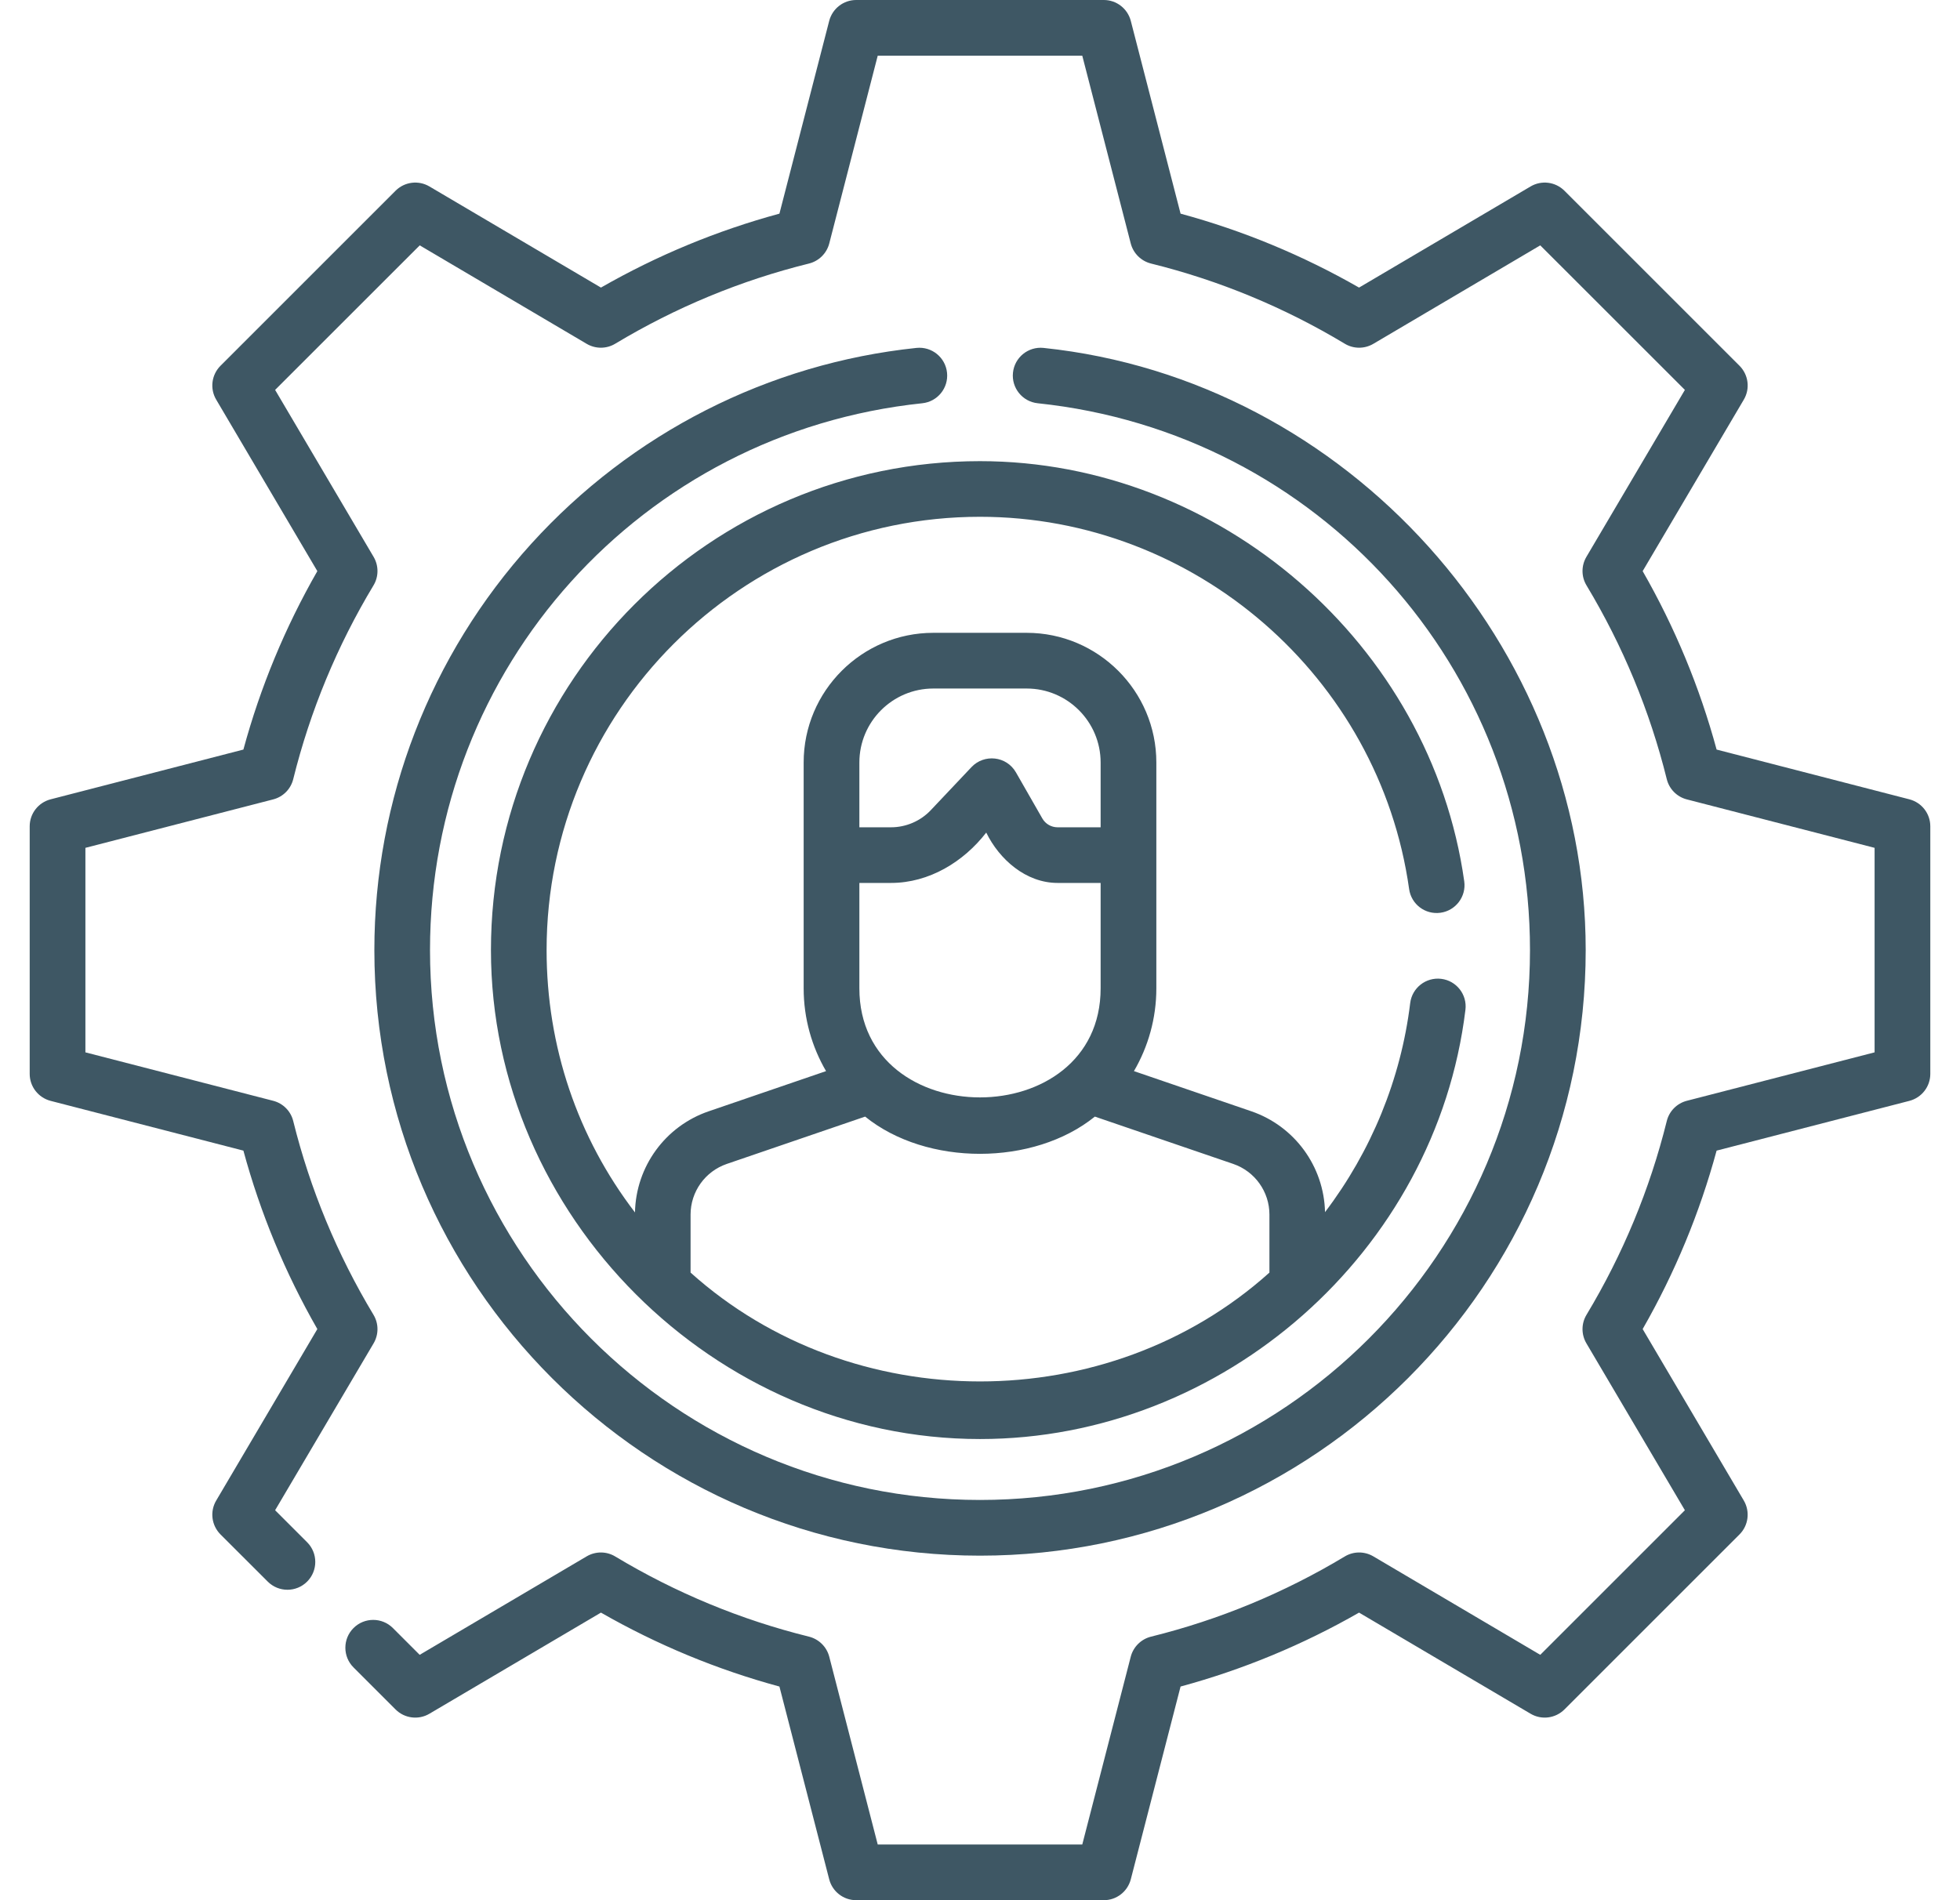
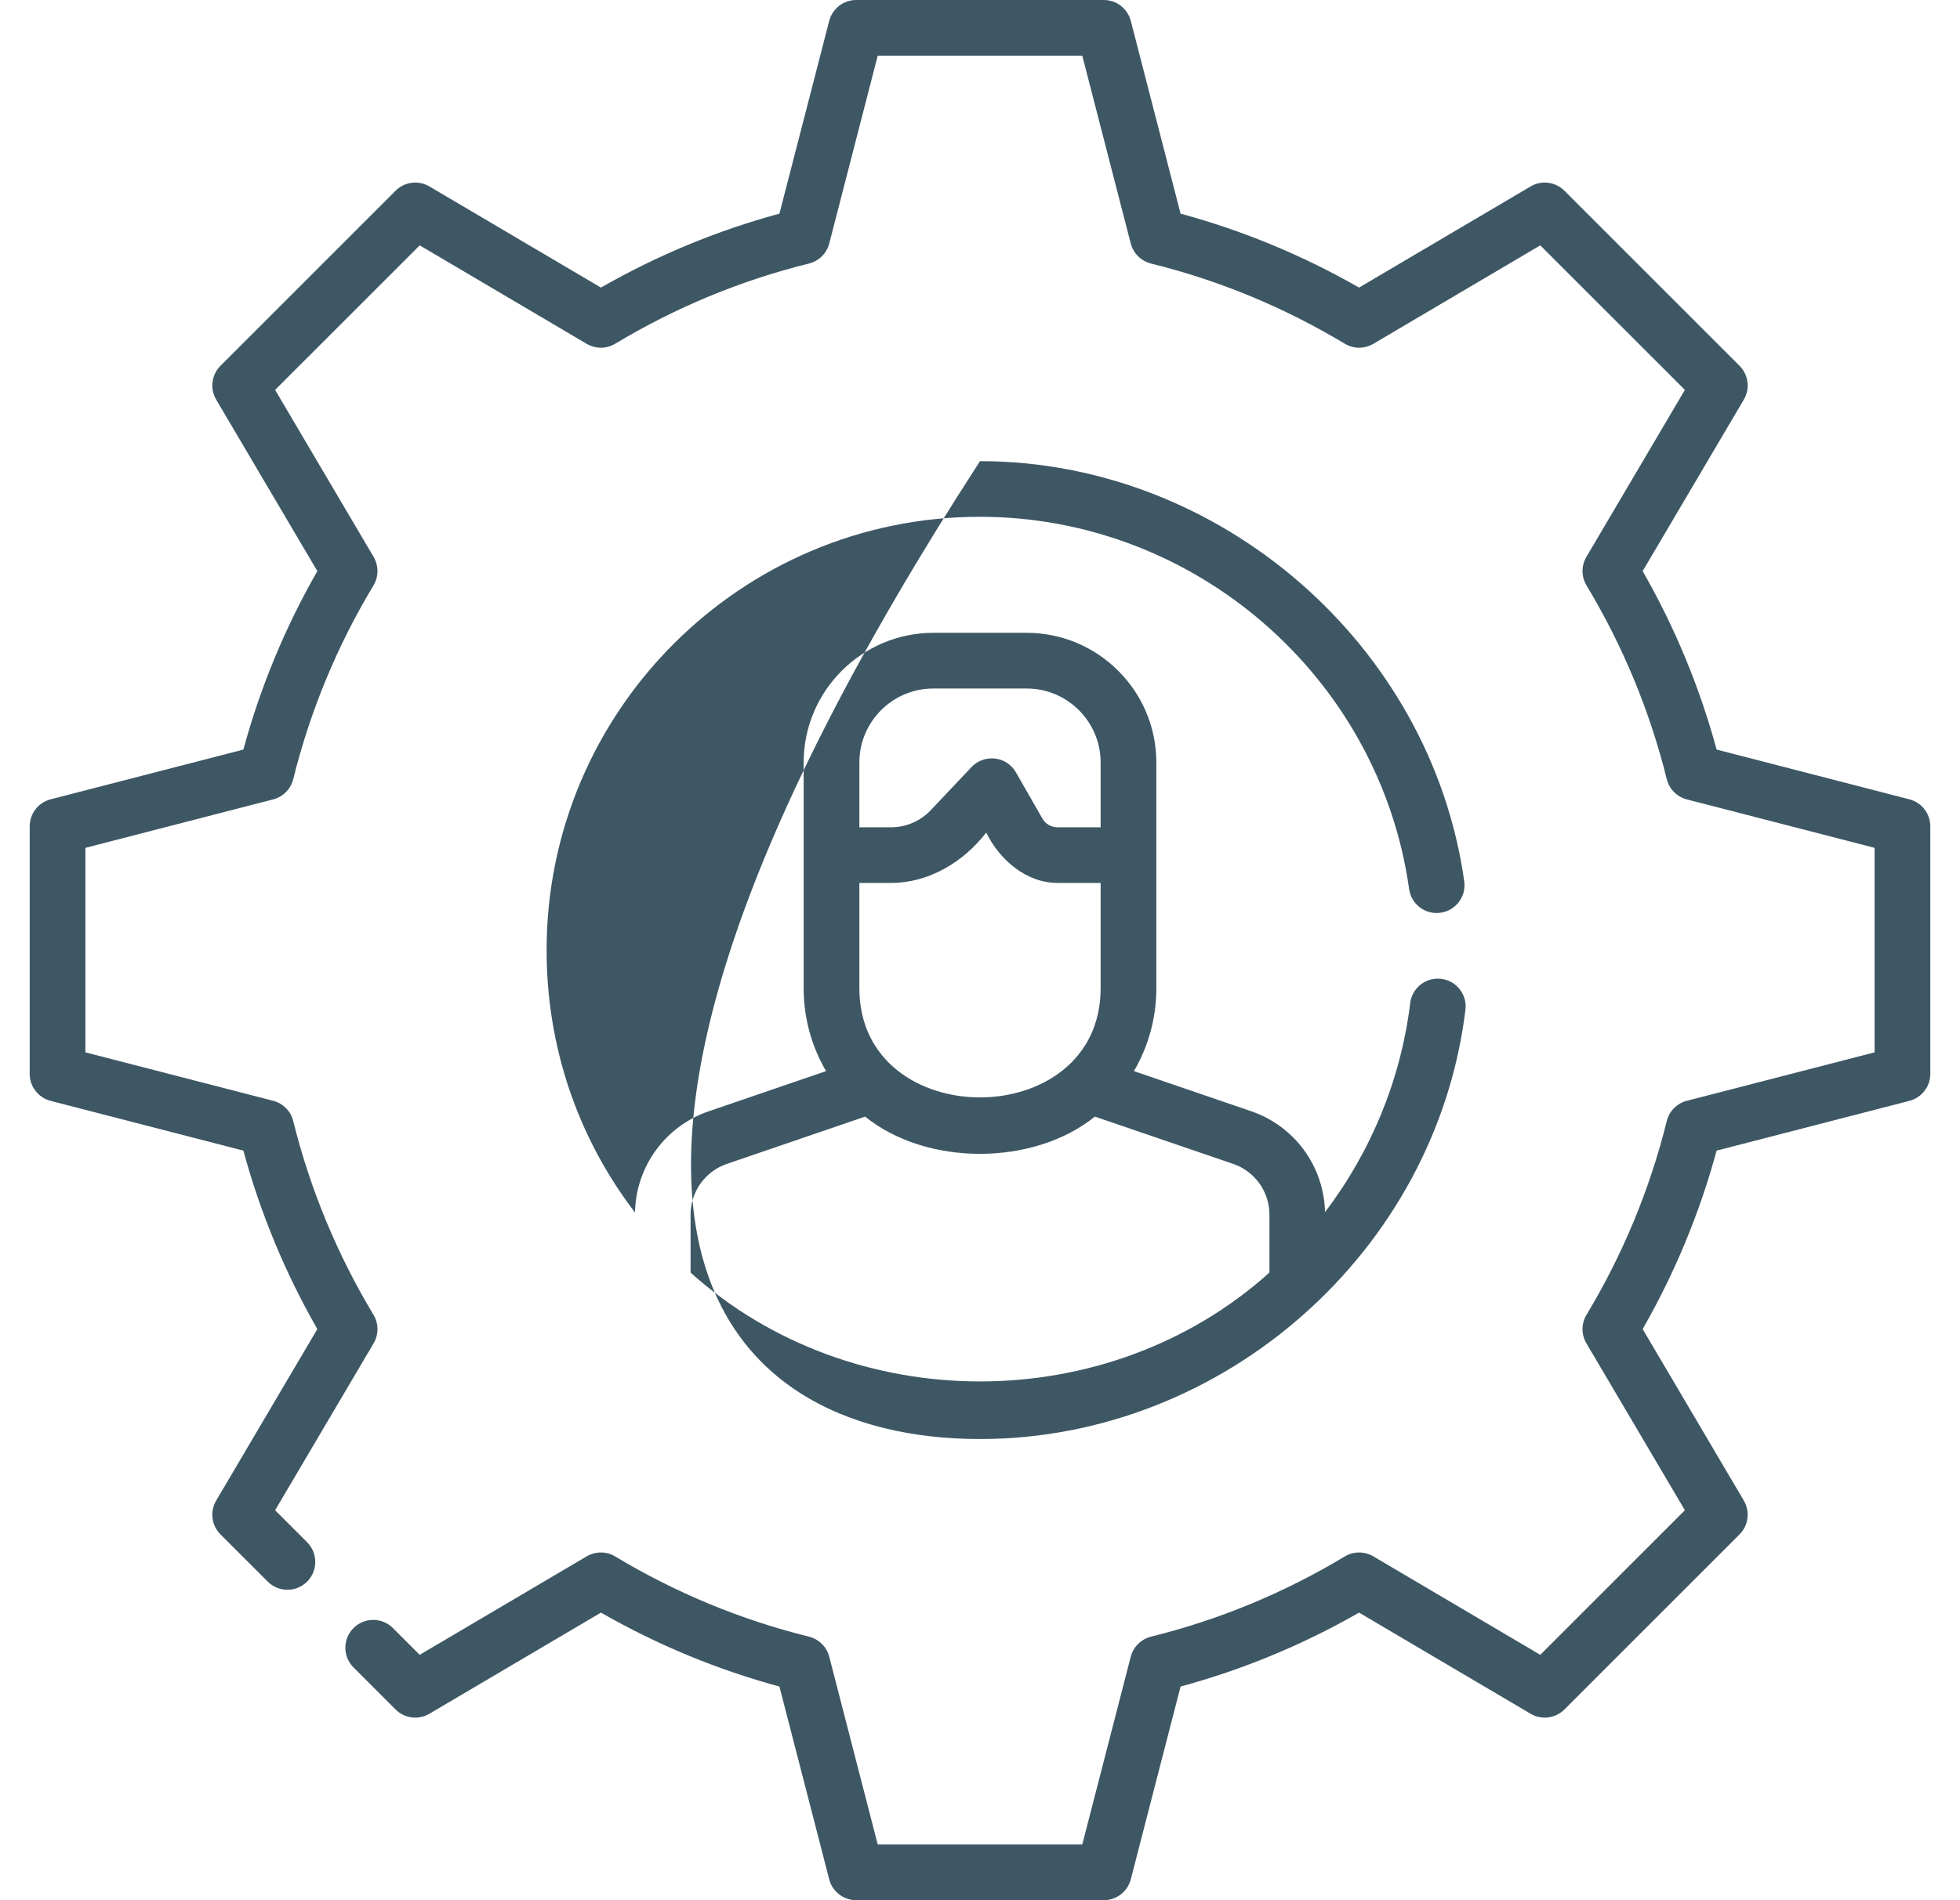
<svg xmlns="http://www.w3.org/2000/svg" width="33" height="32" viewBox="0 0 33 32" fill="none">
-   <path d="M16.5 8.703C20.116 8.703 23.222 11.398 23.725 14.972C23.761 15.229 23.997 15.407 24.254 15.371C24.51 15.335 24.689 15.098 24.653 14.842C24.091 10.846 20.532 7.766 16.5 7.766C11.96 7.766 8.266 11.46 8.266 16C8.266 20.475 12.026 24.234 16.5 24.234C20.59 24.234 24.177 21.083 24.673 17.006C24.705 16.749 24.522 16.515 24.265 16.484C24.008 16.453 23.774 16.636 23.743 16.893C23.587 18.174 23.086 19.39 22.309 20.413C22.292 19.643 21.797 18.964 21.067 18.714L19.092 18.038C19.331 17.628 19.469 17.152 19.469 16.644L19.469 12.84C19.469 11.637 18.489 10.657 17.286 10.657H15.714C14.511 10.657 13.531 11.637 13.531 12.84L13.531 16.644C13.531 17.152 13.669 17.628 13.908 18.038L11.934 18.714C11.201 18.964 10.706 19.646 10.691 20.418C9.725 19.157 9.203 17.624 9.203 16C9.203 11.976 12.476 8.703 16.5 8.703ZM14.469 16.644V14.869H15.002C15.643 14.869 16.223 14.514 16.605 14.021C16.826 14.474 17.274 14.869 17.806 14.869H18.531V16.644C18.531 19.093 14.469 19.093 14.469 16.644ZM14.469 12.841C14.469 12.154 15.027 11.595 15.714 11.595H17.286C17.973 11.595 18.531 12.154 18.531 12.841V13.932H17.806C17.7 13.932 17.602 13.875 17.55 13.784L17.105 13.007C16.945 12.729 16.569 12.694 16.357 12.918L15.671 13.644C15.498 13.827 15.254 13.932 15.002 13.932H14.469V12.841ZM12.237 19.601L14.566 18.804C15.601 19.642 17.403 19.638 18.434 18.804L20.764 19.601C21.128 19.726 21.373 20.069 21.373 20.454V21.431C18.651 23.876 14.347 23.874 11.627 21.431V20.454C11.627 20.069 11.872 19.726 12.237 19.601Z" fill="#3E5764" />
+   <path d="M16.5 8.703C20.116 8.703 23.222 11.398 23.725 14.972C23.761 15.229 23.997 15.407 24.254 15.371C24.51 15.335 24.689 15.098 24.653 14.842C24.091 10.846 20.532 7.766 16.5 7.766C8.266 20.475 12.026 24.234 16.5 24.234C20.59 24.234 24.177 21.083 24.673 17.006C24.705 16.749 24.522 16.515 24.265 16.484C24.008 16.453 23.774 16.636 23.743 16.893C23.587 18.174 23.086 19.39 22.309 20.413C22.292 19.643 21.797 18.964 21.067 18.714L19.092 18.038C19.331 17.628 19.469 17.152 19.469 16.644L19.469 12.84C19.469 11.637 18.489 10.657 17.286 10.657H15.714C14.511 10.657 13.531 11.637 13.531 12.84L13.531 16.644C13.531 17.152 13.669 17.628 13.908 18.038L11.934 18.714C11.201 18.964 10.706 19.646 10.691 20.418C9.725 19.157 9.203 17.624 9.203 16C9.203 11.976 12.476 8.703 16.5 8.703ZM14.469 16.644V14.869H15.002C15.643 14.869 16.223 14.514 16.605 14.021C16.826 14.474 17.274 14.869 17.806 14.869H18.531V16.644C18.531 19.093 14.469 19.093 14.469 16.644ZM14.469 12.841C14.469 12.154 15.027 11.595 15.714 11.595H17.286C17.973 11.595 18.531 12.154 18.531 12.841V13.932H17.806C17.7 13.932 17.602 13.875 17.55 13.784L17.105 13.007C16.945 12.729 16.569 12.694 16.357 12.918L15.671 13.644C15.498 13.827 15.254 13.932 15.002 13.932H14.469V12.841ZM12.237 19.601L14.566 18.804C15.601 19.642 17.403 19.638 18.434 18.804L20.764 19.601C21.128 19.726 21.373 20.069 21.373 20.454V21.431C18.651 23.876 14.347 23.874 11.627 21.431V20.454C11.627 20.069 11.872 19.726 12.237 19.601Z" fill="#3E5764" />
  <path d="M32.148 13.461L28.902 12.623C28.617 11.572 28.199 10.564 27.657 9.618L29.36 6.73C29.469 6.546 29.439 6.312 29.288 6.16L26.34 3.212C26.188 3.061 25.954 3.031 25.77 3.14L22.882 4.843C21.936 4.301 20.928 3.883 19.877 3.598L19.039 0.352C18.985 0.145 18.799 0 18.585 0H14.415C14.201 0 14.015 0.145 13.961 0.352L13.123 3.598C12.072 3.883 11.064 4.301 10.118 4.843L7.23 3.14C7.046 3.031 6.811 3.061 6.66 3.212L3.712 6.16C3.561 6.312 3.531 6.546 3.64 6.73L5.343 9.618C4.801 10.564 4.383 11.572 4.098 12.623L0.852 13.461C0.645 13.515 0.5 13.701 0.5 13.915V18.085C0.5 18.299 0.645 18.485 0.852 18.539L4.098 19.377C4.383 20.428 4.801 21.436 5.343 22.382L3.64 25.27C3.531 25.454 3.561 25.688 3.712 25.84L4.508 26.635C4.691 26.818 4.988 26.818 5.171 26.635C5.354 26.452 5.354 26.155 5.171 25.972L4.632 25.433L6.291 22.621C6.378 22.472 6.377 22.288 6.288 22.141C5.677 21.125 5.222 20.028 4.937 18.879C4.896 18.712 4.766 18.581 4.6 18.538L1.438 17.722V14.278L4.6 13.462C4.766 13.419 4.896 13.288 4.937 13.121C5.222 11.972 5.677 10.874 6.288 9.859C6.377 9.712 6.378 9.528 6.291 9.379L4.632 6.566L7.067 4.132L9.879 5.791C10.028 5.878 10.212 5.877 10.359 5.788C11.375 5.177 12.472 4.722 13.621 4.438C13.788 4.396 13.919 4.266 13.962 4.1L14.778 0.938H18.222L19.038 4.1C19.081 4.266 19.212 4.396 19.379 4.438C20.528 4.722 21.625 5.177 22.641 5.788C22.788 5.877 22.972 5.878 23.121 5.791L25.933 4.132L28.368 6.566L26.709 9.379C26.622 9.528 26.623 9.712 26.712 9.859C27.323 10.875 27.778 11.972 28.063 13.121C28.104 13.288 28.234 13.419 28.4 13.462L31.562 14.278V17.722L28.4 18.538C28.234 18.581 28.104 18.712 28.063 18.879C27.778 20.028 27.323 21.125 26.712 22.141C26.623 22.288 26.622 22.472 26.709 22.621L28.368 25.433L25.933 27.868L23.121 26.209C22.972 26.122 22.788 26.123 22.641 26.212C21.625 26.823 20.528 27.278 19.379 27.562C19.212 27.604 19.081 27.734 19.038 27.9L18.222 31.062H14.778L13.962 27.9C13.919 27.734 13.788 27.604 13.621 27.562C12.472 27.278 11.375 26.823 10.359 26.212C10.212 26.123 10.028 26.122 9.879 26.209L7.066 27.868L6.615 27.417C6.432 27.234 6.135 27.234 5.952 27.417C5.769 27.6 5.769 27.897 5.952 28.08L6.66 28.788C6.811 28.939 7.046 28.969 7.23 28.86L10.118 27.157C11.064 27.699 12.072 28.117 13.123 28.402L13.961 31.648C14.014 31.855 14.201 32 14.415 32H18.585C18.799 32 18.985 31.855 19.039 31.648L19.877 28.402C20.928 28.117 21.936 27.699 22.882 27.157L25.77 28.86C25.954 28.969 26.188 28.939 26.34 28.788L29.288 25.84C29.439 25.689 29.468 25.454 29.36 25.27L27.657 22.382C28.199 21.436 28.617 20.428 28.902 19.377L32.148 18.539C32.355 18.485 32.5 18.299 32.5 18.085V13.915C32.5 13.701 32.355 13.515 32.148 13.461Z" fill="#3E5764" />
-   <path d="M15.43 5.859C12.94 6.12 10.637 7.291 8.945 9.157C7.241 11.037 6.303 13.467 6.303 16C6.303 21.623 10.877 26.198 16.5 26.198C22.123 26.198 26.698 21.623 26.698 16C26.698 10.865 22.68 6.394 17.57 5.859C17.312 5.832 17.082 6.019 17.055 6.276C17.028 6.534 17.215 6.764 17.472 6.791C22.197 7.286 25.76 11.245 25.76 16C25.76 21.106 21.606 25.26 16.5 25.26C11.394 25.26 7.24 21.106 7.24 16C7.24 11.245 10.803 7.286 15.528 6.791C15.785 6.764 15.972 6.534 15.945 6.276C15.918 6.019 15.688 5.832 15.43 5.859Z" fill="#3E5764" />
</svg>